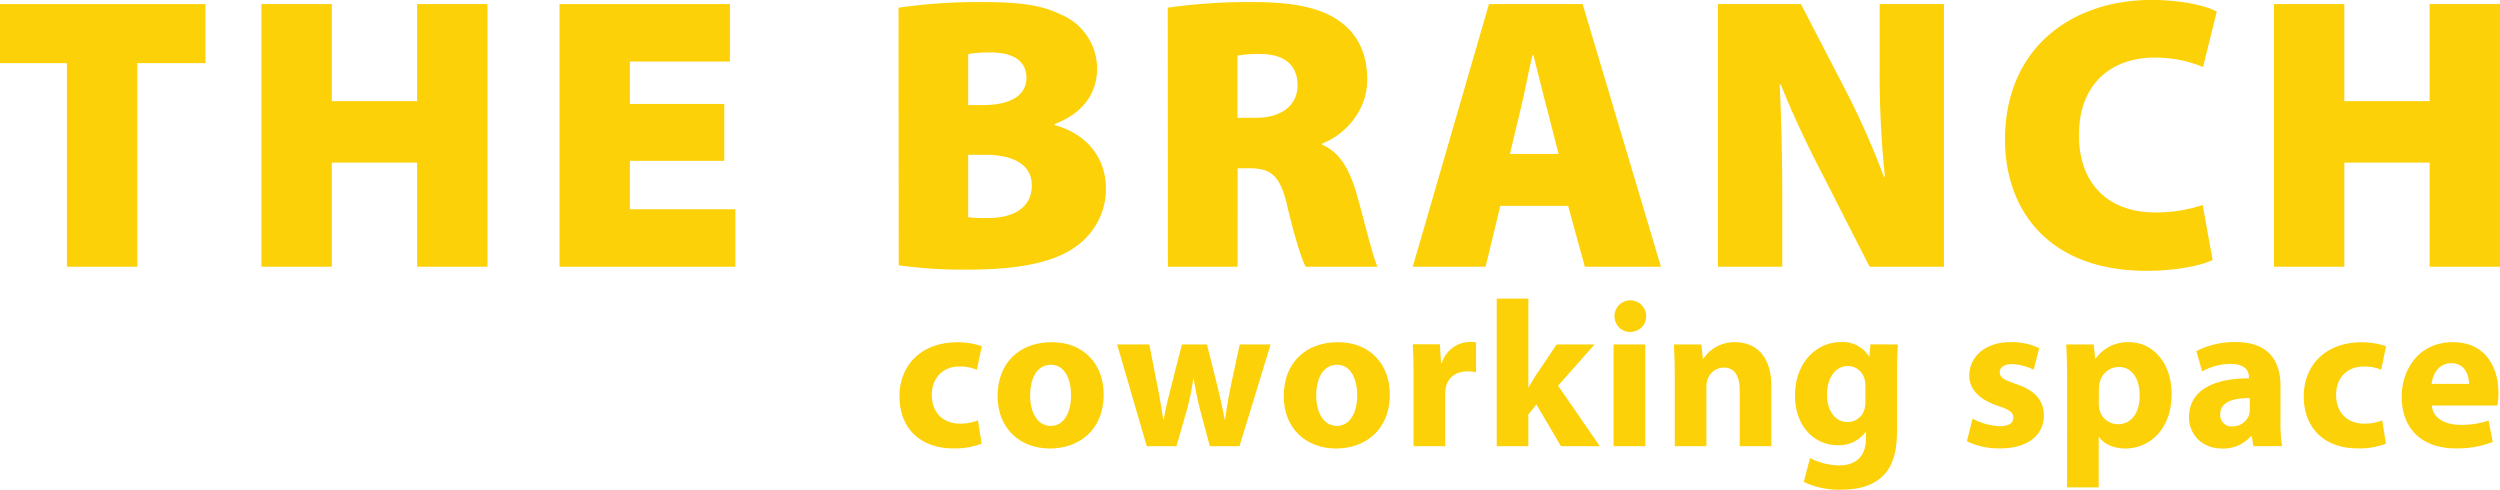
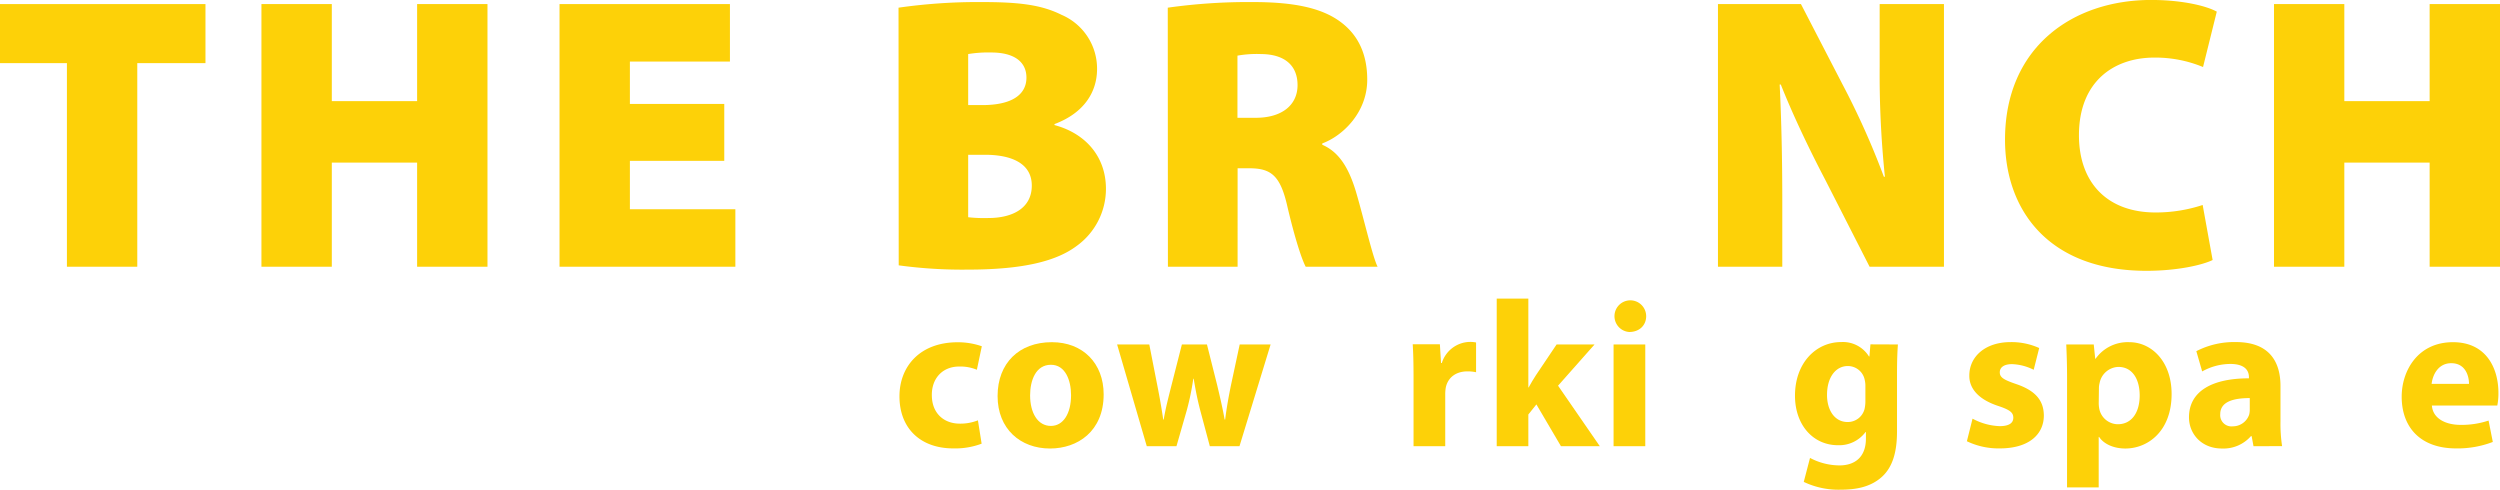
<svg xmlns="http://www.w3.org/2000/svg" viewBox="0 0 667.26 130.7">
  <defs>
    <style>.cls-1{fill:#FDD108;}</style>
  </defs>
  <g id="レイヤー_2" data-name="レイヤー 2">
    <g id="レイヤー_1-2" data-name="レイヤー 1">
      <path class="cls-1" d="M17.86,16.85H0V1.09H54.84V16.85H36.64V71.19H17.86Z" />
      <path class="cls-1" d="M88.56,1.09V27h22.77V1.09h18.78v70.1H111.33V43.4H88.56V71.19H69.78V1.09Z" />
      <path class="cls-1" d="M193.31,42.93H168.12V55.85h28.15V71.19H149.34V1.09h45.48V16.43h-26.7V27.74h25.19Z" />
      <path class="cls-1" d="M239.82,2.05A149.47,149.47,0,0,1,262,.55c9.91,0,15.92.7,21.38,3.43a15.61,15.61,0,0,1,9.43,14.43c0,5.9-3.22,11.65-11.36,14.71v.26c8.58,2.32,13.73,8.69,13.73,17a18.78,18.78,0,0,1-7.85,15.29c-5.28,3.95-14,6.29-29,6.29a125.23,125.23,0,0,1-18.46-1.14Zm18.59,26h3.77c7.93,0,11.78-2.81,11.78-7.33,0-4.11-3.12-6.71-9.41-6.71a32.25,32.25,0,0,0-6.14.42Zm0,29.93a38.31,38.31,0,0,0,5.41.21c6.24,0,11.57-2.5,11.57-8.66,0-5.93-5.43-8.22-12.48-8.22h-4.5Z" />
      <path class="cls-1" d="M311.68,2.05A153.92,153.92,0,0,1,334.33.55C345.07.55,352.77,2,358,6c4.5,3.43,6.92,8.42,6.92,15.28,0,8.74-6.55,15-12,17v.36c4.65,2,7.17,6.48,9,12.56,2.1,7.12,4.42,17.32,5.77,20H348.5c-1.06-2-2.88-7.51-4.91-16.15-1.9-8.39-4.47-10.14-10.27-10.14h-3V71.19h-18.6Zm18.6,29.39h4.88c7.08,0,11.16-3.46,11.16-8.72s-3.46-8.24-9.7-8.29a29.71,29.71,0,0,0-6.34.42Z" />
-       <path class="cls-1" d="M400.45,54.94,396.5,71.19H377.07l20.34-70.1h25l20.9,70.1H423l-4.47-16.25ZM416,41.08l-3.25-12.61c-1.07-3.95-2.4-9.67-3.49-13.81h-.21C408,18.8,407,24.57,406,28.55l-3,12.53Z" />
      <path class="cls-1" d="M458.53,71.19V1.09h22.15l11.13,21.5a210.38,210.38,0,0,1,11,24.58h.28a265.09,265.09,0,0,1-1.4-29.52V1.09h17.16v70.1H499l-11.88-23.3c-3.9-7.43-8.45-16.85-11.81-25.32H475c.47,9.46.7,20,.7,31.41V71.19Z" />
      <path class="cls-1" d="M590.56,69.4c-2.65,1.3-9.26,2.88-17.66,2.88-26.23,0-37.75-16.33-37.75-35,0-24.73,18.12-37.29,39-37.29,8.06,0,14.61,1.51,17.52,3.12L588,17.89a33.27,33.27,0,0,0-13-2.52c-10.79,0-20.12,6.37-20.12,20.72,0,12.71,7.59,20.62,20.46,20.62a39.84,39.84,0,0,0,12.56-2Z" />
      <path class="cls-1" d="M625.71,1.09V27h22.77V1.09h18.78v70.1H648.48V43.4H625.71V71.19H606.94V1.09Z" />
      <path class="cls-1" d="M262,118.42a19.94,19.94,0,0,1-7.56,1.26c-8.78,0-14.37-5.37-14.37-13.9,0-7.94,5.43-14.43,15.53-14.43a19.42,19.42,0,0,1,6.45,1.07l-1.32,6.27a11.45,11.45,0,0,0-4.72-.86c-4.47,0-7.33,3.17-7.3,7.61,0,5,3.35,7.63,7.43,7.63a12.58,12.58,0,0,0,4.87-.88Z" />
      <path class="cls-1" d="M294.57,105.25c0,9.92-7,14.46-14.31,14.46-7.9,0-14-5.22-14-14S272,91.33,280.75,91.33C289.05,91.33,294.57,97,294.57,105.25Zm-19.63.27c0,4.64,2,8.16,5.55,8.16,3.3,0,5.38-3.3,5.38-8.2,0-4-1.54-8.12-5.37-8.12C276.47,97.36,274.94,101.5,274.94,105.52Z" />
      <path class="cls-1" d="M306.75,91.94l2.18,11.13c.55,2.79,1.09,5.81,1.54,8.91h.13c.51-3.08,1.33-6.18,2-8.85l2.85-11.19h6.69l2.72,10.82c.73,3.1,1.46,6.13,2,9.22H327c.38-3.08.93-6.15,1.57-9.26l2.31-10.78h8.25l-8.31,27.16h-7.91l-2.55-9.53c-.7-2.67-1.2-5.1-1.76-8.48h-.11a68.44,68.44,0,0,1-1.74,8.44L314,119.1h-7.92l-7.92-27.16Z" />
-       <path class="cls-1" d="M370.94,105.25c0,9.92-7,14.46-14.31,14.46-7.91,0-14-5.22-14-14s5.78-14.38,14.51-14.38C365.42,91.33,370.94,97,370.94,105.25Zm-19.64.27c0,4.64,2,8.16,5.56,8.16,3.29,0,5.38-3.3,5.38-8.2,0-4-1.55-8.12-5.37-8.12C352.84,97.36,351.3,101.5,351.3,105.52Z" />
      <path class="cls-1" d="M377.28,100.89c0-4-.07-6.61-.22-9h7.25l.31,5h.21a8,8,0,0,1,7.33-5.63,7.75,7.75,0,0,1,1.81.15v7.94a11.09,11.09,0,0,0-2.29-.23c-3.1,0-5.22,1.64-5.79,4.29a10.53,10.53,0,0,0-.15,1.88V119.1h-8.46Z" />
      <path class="cls-1" d="M407.92,103.41H408c.63-1.15,1.29-2.26,1.95-3.27l5.51-8.2h10.13l-9.74,11L427,119.1H416.63l-6.56-11.16-2.15,2.69v8.47h-8.44V79.7h8.44Z" />
      <path class="cls-1" d="M439.37,84.4c0,2.35-1.73,4.21-4.54,4.21a4.23,4.23,0,1,1,4.54-4.21Zm-8.7,34.7V91.94h8.46V119.1Z" />
-       <path class="cls-1" d="M447,100.61c0-3.38-.11-6.24-.22-8.67h7.32l.39,3.76h.18a9.82,9.82,0,0,1,8.39-4.37c5.55,0,9.72,3.7,9.72,11.69V119.1h-8.45V104c0-3.49-1.25-5.89-4.3-5.89a4.56,4.56,0,0,0-4.28,3.19,6,6,0,0,0-.3,2.09V119.1H447Z" />
      <path class="cls-1" d="M506.56,91.94c-.13,1.75-.24,4-.24,8.09v15.12c0,5.22-1.05,9.49-4.13,12.21s-7,3.34-11,3.34a21.49,21.49,0,0,1-9.76-2.08l1.67-6.4a16.91,16.91,0,0,0,7.87,2c4,0,7.05-2.13,7.05-7.15v-1.75h-.11a8.74,8.74,0,0,1-7.33,3.51c-6.7,0-11.49-5.45-11.49-13.22,0-8.77,5.64-14.31,12.31-14.31a8.16,8.16,0,0,1,7.44,3.85h.11l.28-3.24ZM497.88,103a6.43,6.43,0,0,0-.17-1.56,4.58,4.58,0,0,0-4.54-3.74c-3.08,0-5.53,2.81-5.53,7.73,0,4,2,7.21,5.51,7.21a4.63,4.63,0,0,0,4.49-3.41,9.08,9.08,0,0,0,.24-2.23Z" />
      <path class="cls-1" d="M526.48,111.74a16.4,16.4,0,0,0,7.24,2c2.55,0,3.64-.86,3.64-2.24s-.86-2.09-4-3.14c-5.65-1.86-7.78-4.93-7.74-8.12,0-5.1,4.3-8.93,11-8.93a17.93,17.93,0,0,1,7.65,1.58l-1.47,5.81A13.85,13.85,0,0,0,537,97.19c-2.07,0-3.25.82-3.25,2.19s1.08,2,4.41,3.14c5.15,1.75,7.31,4.4,7.35,8.36,0,5.07-4,8.8-11.74,8.8a19.46,19.46,0,0,1-8.8-1.91Z" />
      <path class="cls-1" d="M551.71,101.06c0-3.57-.1-6.58-.22-9.12h7.34l.39,3.8h.11a10.49,10.49,0,0,1,9-4.41c5.94,0,11.28,5.16,11.28,13.83,0,9.9-6.31,14.55-12.35,14.55-3.24,0-5.84-1.3-7-3.1h-.11v13.48h-8.45Zm8.45,6.41a8,8,0,0,0,.17,1.76,5.1,5.1,0,0,0,4.93,4c3.65,0,5.83-3.07,5.83-7.68,0-4.32-1.93-7.62-5.69-7.62a5.28,5.28,0,0,0-5,4.27,5.79,5.79,0,0,0-.19,1.51Z" />
      <path class="cls-1" d="M601.47,119.1l-.5-2.7h-.18a9.74,9.74,0,0,1-7.75,3.31c-5.54,0-8.79-4-8.79-8.31,0-7.08,6.33-10.43,16-10.42v-.34c0-1.45-.78-3.51-5-3.5a15.52,15.52,0,0,0-7.48,2l-1.56-5.41a22,22,0,0,1,10.56-2.43c9,0,11.9,5.34,11.9,11.72v9.47a39.93,39.93,0,0,0,.43,6.58Zm-1-12.85c-4.45,0-7.88,1-7.88,4.29a3,3,0,0,0,3.35,3.25,4.61,4.61,0,0,0,4.37-3.12,5.33,5.33,0,0,0,.16-1.45Z" />
-       <path class="cls-1" d="M636.81,118.42a19.94,19.94,0,0,1-7.56,1.26c-8.78,0-14.37-5.37-14.37-13.9,0-7.94,5.43-14.43,15.53-14.43a19.36,19.36,0,0,1,6.44,1.07l-1.31,6.27a11.47,11.47,0,0,0-4.73-.86c-4.46,0-7.33,3.17-7.29,7.61,0,5,3.34,7.63,7.43,7.63a12.58,12.58,0,0,0,4.87-.88Z" />
      <path class="cls-1" d="M649.08,108.23c.25,3.51,3.71,5.17,7.65,5.17a22.6,22.6,0,0,0,7.48-1.15l1.13,5.71a26.22,26.22,0,0,1-9.84,1.72c-9.2,0-14.48-5.36-14.48-13.82,0-6.9,4.3-14.53,13.69-14.53,8.8,0,12.13,6.84,12.13,13.56a16.83,16.83,0,0,1-.3,3.34Zm9.91-5.78c0-2-.89-5.51-4.74-5.51-3.57,0-5,3.26-5.24,5.51Z" />
    </g>
  </g>
</svg>